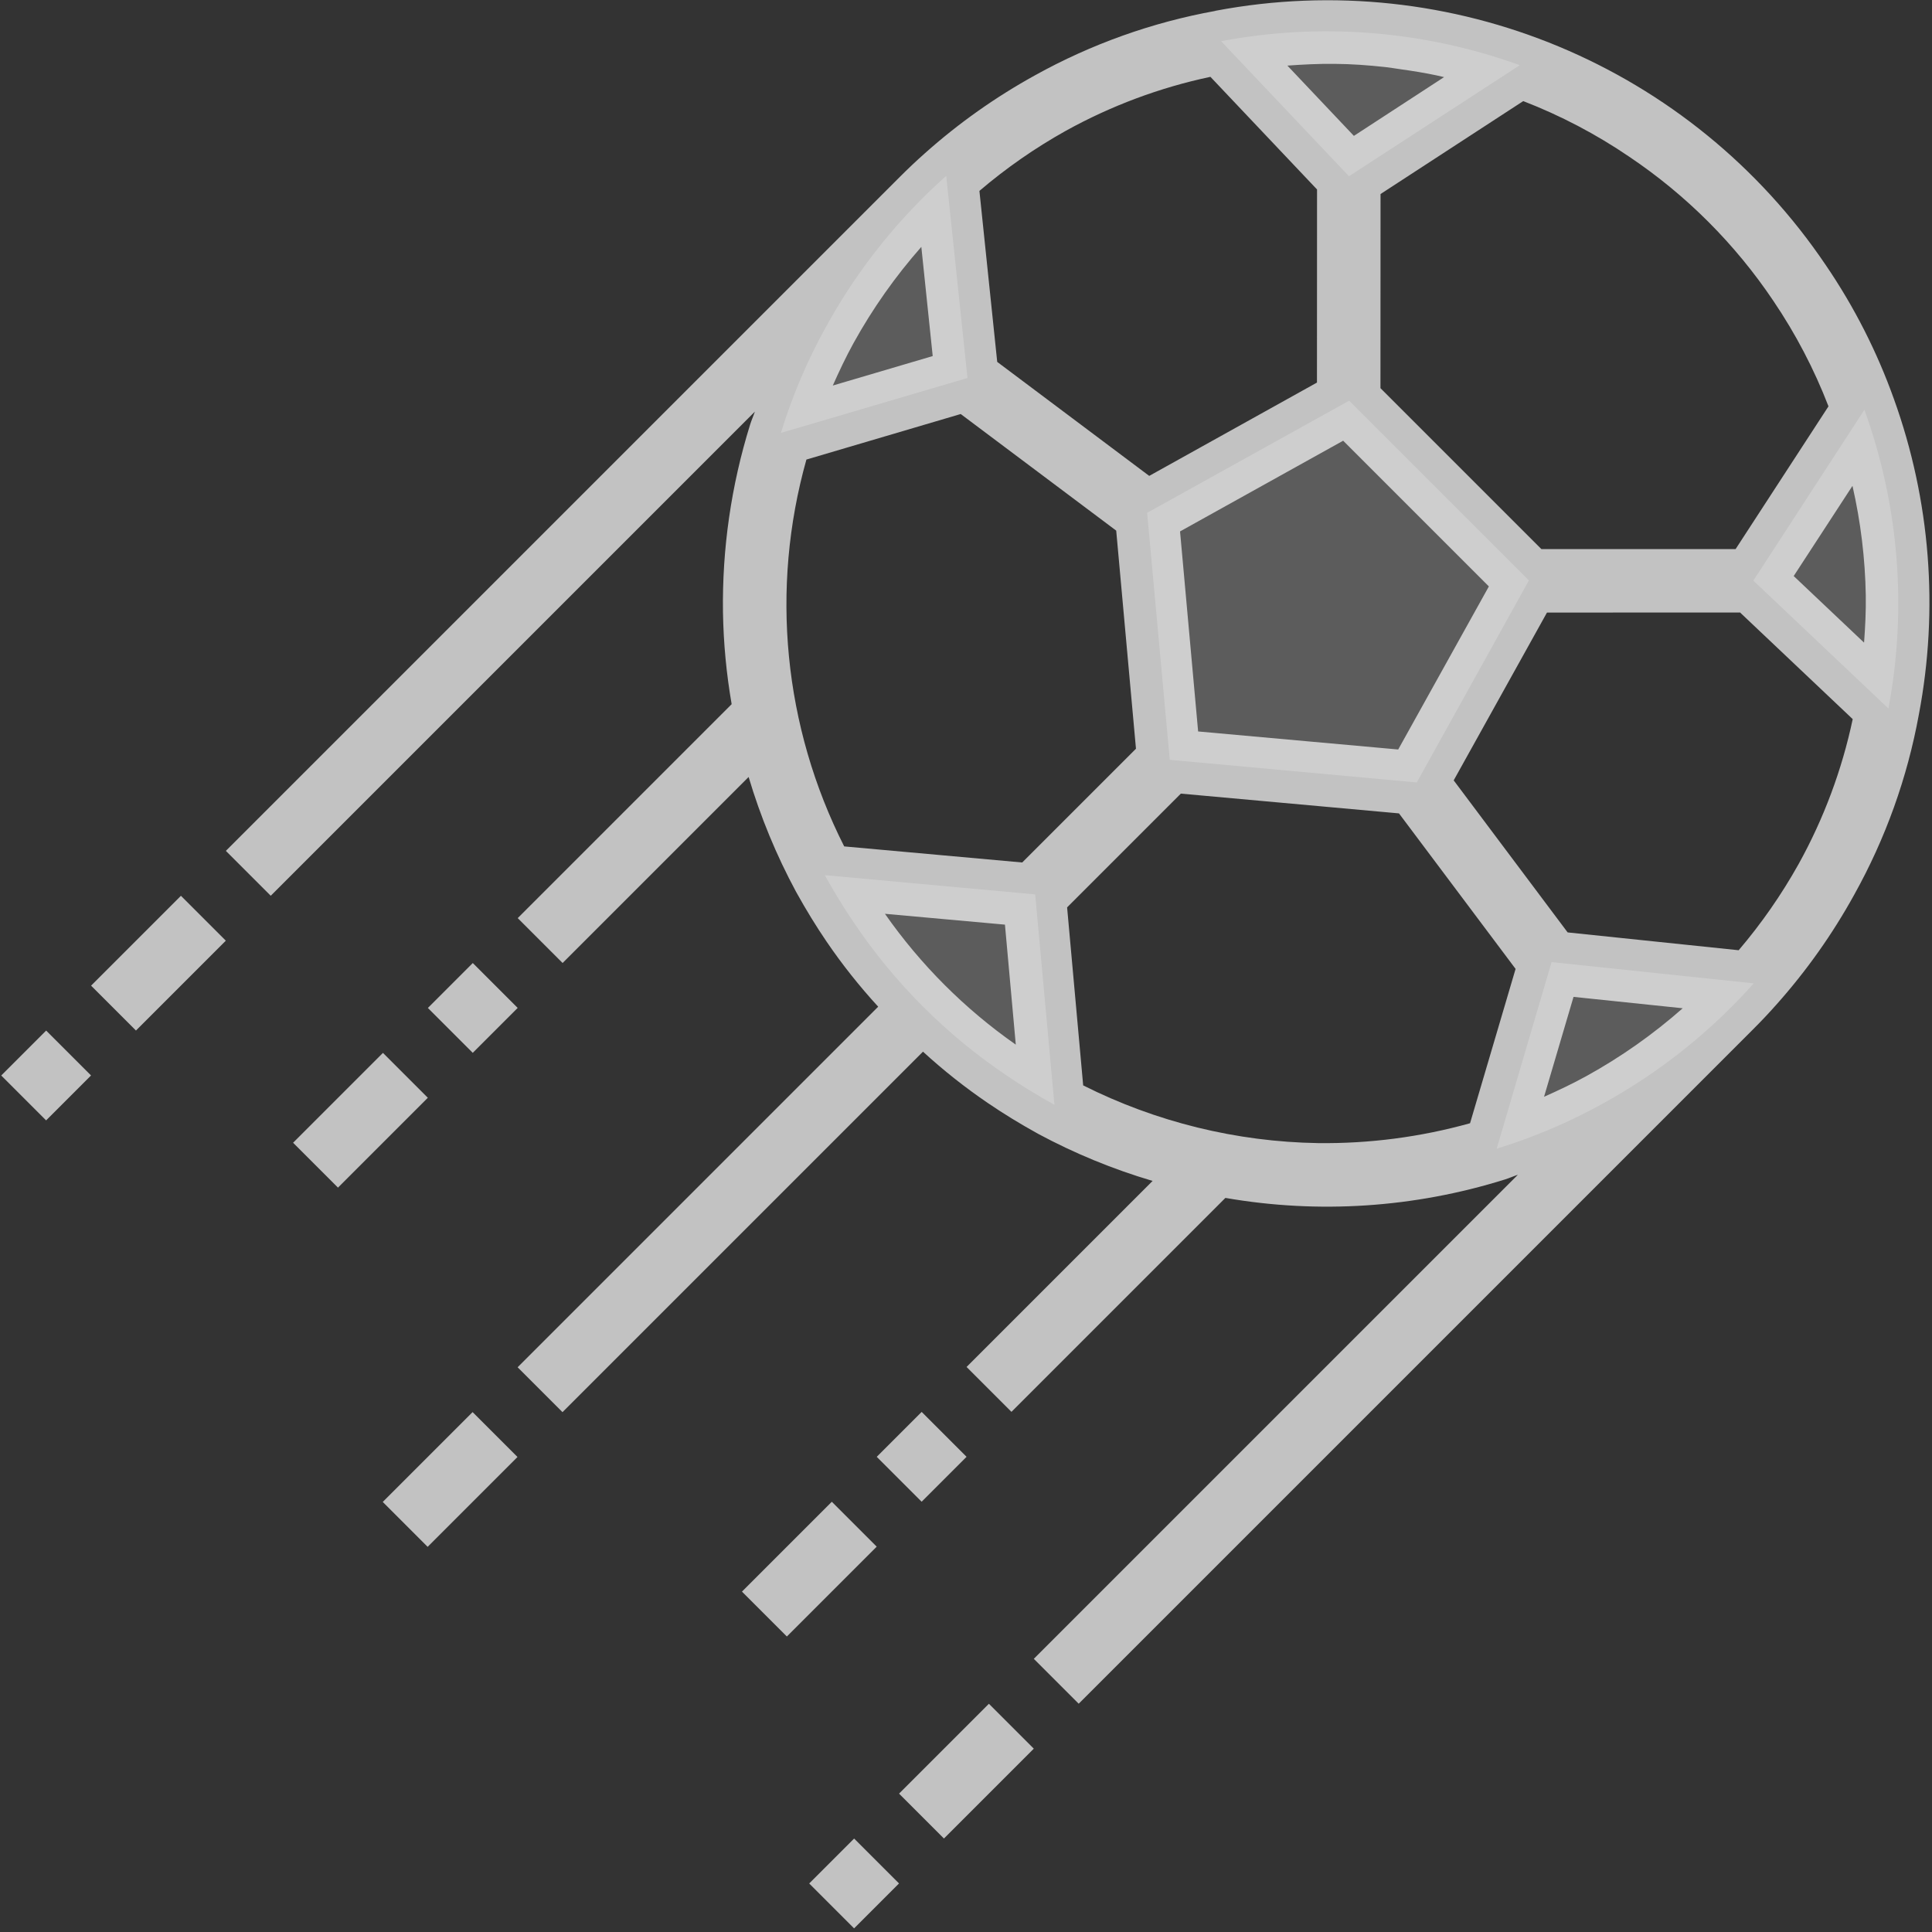
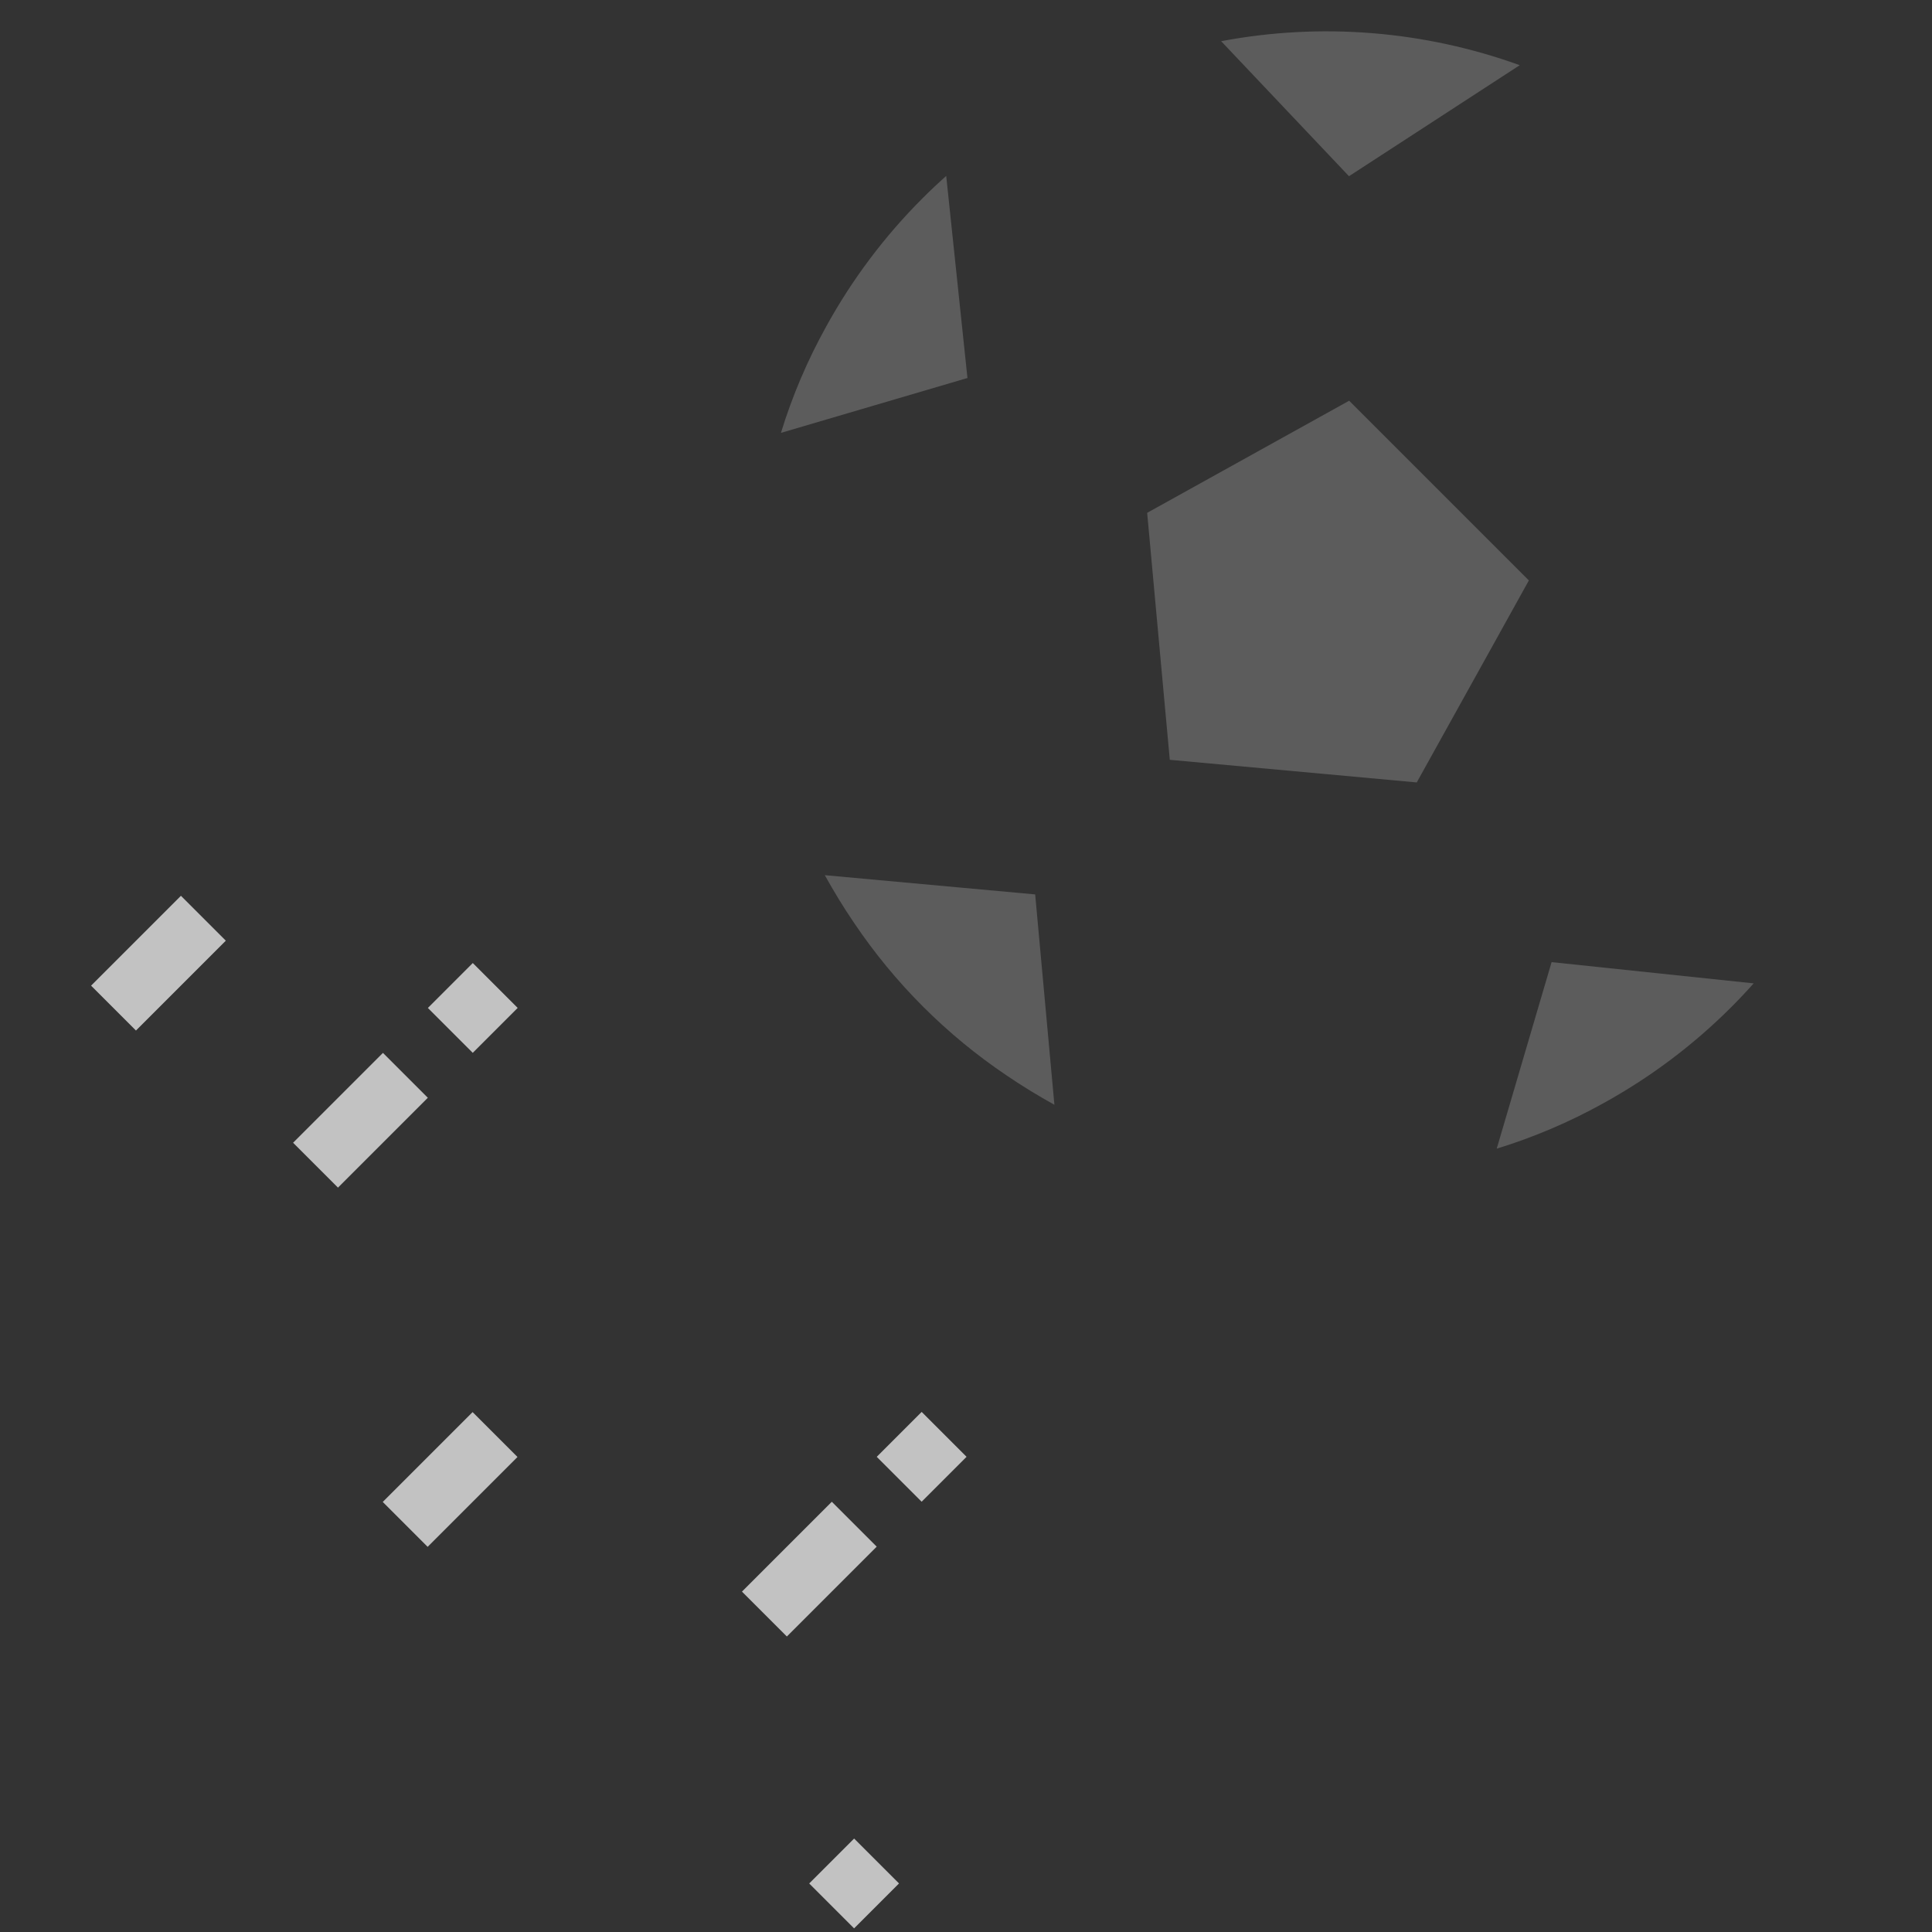
<svg xmlns="http://www.w3.org/2000/svg" width="372px" height="372px" viewBox="0 0 372 372" version="1.1">
  <rect x="0" y="0" width="372" height="372" fill="#333333" stroke="none" />
  <title>soccer-ball (1)</title>
  <desc>Created with Sketch.</desc>
  <g id="tvshow" stroke="none" stroke-width="1" fill="none" fill-rule="evenodd">
    <g id="Desktop-HD" transform="translate(-1909, -86)" fill="#FFFFFF" fill-rule="nonzero">
      <g id="soccer-ball-(1)" transform="translate(2116.5, 249.5) rotate(-315) translate(-2116.5, -249.5) translate(2000, 66)">
        <g id="Group" transform="translate(6, 16)" fill-opacity="0.2">
          <path d="M13.424,151.224 L31.349,118.357 L0.944,93.737 C0.822,95.814 0.761,97.891 0.761,100.029 C0.758,110.365 2.221,120.648 5.104,130.575 C7.148,137.729 9.937,144.65 13.424,151.224 L13.424,151.224 Z" id="Path" />
          <path d="M79.617,205.472 C83.043,206.45 86.53,207.305 90.079,207.977 C103.815,210.665 117.943,210.665 131.679,207.977 C135.227,207.305 138.714,206.45 142.14,205.472 L110.879,179.448 L79.617,205.472 Z" id="Path" />
-           <path d="M201.726,37.961 C190.698,21.799 175.529,8.887 157.802,0.573 L165.938,38.939 L201.726,37.961 Z" id="Path" />
          <path d="M208.333,151.224 C211.821,144.65 214.609,137.729 216.653,130.575 C219.537,120.648 221,110.365 220.997,100.029 C220.997,97.891 220.936,95.814 220.813,93.737 L190.409,118.357 L208.333,151.224 Z" id="Path" />
          <polygon id="Path" points="147.585 112.248 135.35 69.484 86.409 69.484 74.173 112.248 110.879 142.793" />
          <path d="M63.956,0.573 C46.229,8.887 31.06,21.799 20.031,37.961 L55.82,38.939 L63.956,0.573 Z" id="Path" />
        </g>
        <g id="Group" fill-opacity="0.7">
-           <path d="M232.801,109.555 C232.307,100.883 230.84,92.294 228.426,83.95 C225.042,72.057 219.727,60.8 212.695,50.633 C201.067,33.546 185.074,19.893 166.382,11.095 C157.633,6.948 148.391,3.936 138.88,2.134 C93.483,-6.697 47.189,12.35 21.124,50.584 L21.124,50.621 C14.079,60.779 8.748,72.026 5.344,83.914 C2.925,92.265 1.453,100.862 0.956,109.543 C0.822,111.745 0.761,113.941 0.761,116.21 L0.761,299.71 L12.984,299.71 L12.984,167.883 C13.375,168.666 13.693,169.523 14.102,170.293 C19.803,181.146 27.188,191.024 35.981,199.562 C40.239,203.68 44.811,207.461 49.653,210.871 L49.653,269.126 L61.876,269.126 L61.876,218.474 C68.907,222.281 76.31,225.356 83.969,227.649 C87.825,228.756 91.419,229.613 94.902,230.273 C100.147,231.268 105.458,231.881 110.792,232.108 L110.792,330.293 L123.015,330.293 L123.015,232.133 C128.32,231.901 133.601,231.288 138.819,230.298 C142.364,229.625 145.957,228.769 149.875,227.643 C157.504,225.349 164.877,222.275 171.876,218.468 L171.876,269.126 L184.099,269.126 L184.099,210.871 C198.993,200.381 211.172,186.487 219.625,170.342 C220.047,169.553 220.365,168.685 220.768,167.896 L220.768,299.71 L232.991,299.71 L232.991,116.21 C232.996,113.941 232.935,111.745 232.801,109.555 L232.801,109.555 Z M216.679,87.339 C218.522,93.848 219.722,100.523 220.26,107.267 L194.549,128.125 L158.332,122.938 L148.187,87.394 L174.467,61.093 L204.321,60.273 C209.76,68.631 213.925,77.754 216.679,87.339 L216.679,87.339 Z M116.878,203.678 L134.693,218.542 C122.908,220.627 110.848,220.627 99.063,218.542 L116.878,203.678 Z M116.878,151.075 L87.182,126.302 L97.04,91.743 L136.716,91.743 L146.574,126.29 L116.878,151.075 Z M195.423,48.315 L176.807,48.829 L172.529,28.546 C178.544,32.324 184.153,36.718 189.262,41.654 C191.438,43.764 193.461,46.003 195.423,48.278 L195.423,48.315 Z M97.321,14.129 C110.276,11.584 123.602,11.584 136.557,14.129 C144.086,15.578 151.426,17.878 158.436,20.986 L165.226,53.067 L138.794,79.51 L94.962,79.51 L68.542,53.067 L75.32,20.986 C82.369,17.868 89.751,15.567 97.321,14.129 L97.321,14.129 Z M51.883,35.152 C52.671,34.54 53.49,33.928 54.327,33.317 C56.161,31.934 57.994,30.601 59.925,29.347 C60.371,29.053 60.824,28.778 61.276,28.497 L56.998,48.78 L38.376,48.266 C40.338,45.997 42.361,43.758 44.549,41.617 C46.853,39.336 49.334,37.201 51.883,35.152 L51.883,35.152 Z M29.423,60.273 L59.277,61.093 L85.557,87.394 L75.424,122.938 L39.207,128.113 L13.503,107.255 C14.037,100.498 15.239,93.811 17.09,87.29 C19.842,77.723 23.998,68.618 29.423,60.273 Z M13.215,122.785 L29.631,136.101 L20.042,153.717 C18.96,150.904 17.933,148.047 17.078,145.093 C14.985,137.819 13.69,130.339 13.215,122.785 Z M26.526,167.388 L41.334,140.181 L78.382,134.884 L110.767,161.889 L110.767,192.864 L84.341,214.914 C59.802,206.878 39.171,189.918 26.526,167.388 L26.526,167.388 Z M189.257,190.79 C177.959,201.728 164.341,209.974 149.416,214.914 L122.99,192.864 L122.99,161.889 L155.381,134.884 L192.429,140.181 L207.243,167.394 C202.387,176.008 196.331,183.885 189.257,190.79 L189.257,190.79 Z M216.673,145.099 C215.824,148.047 214.797,150.904 213.715,153.717 L204.126,136.101 L220.542,122.785 C220.068,130.342 218.771,137.825 216.673,145.099 L216.673,145.099 Z" id="Shape" />
          <polygon id="Path" points="110.767 342.526 122.99 342.526 122.99 366.993 110.767 366.993" />
-           <polygon id="Path" points="220.774 311.943 232.997 311.943 232.997 336.41 220.774 336.41" />
          <polygon id="Path" points="0.76 311.943 12.983 311.943 12.983 336.41 0.76 336.41" />
          <polygon id="Path" points="171.882 281.36 184.105 281.36 184.105 293.593 171.882 293.593" />
          <polygon id="Path" points="171.882 305.826 184.105 305.826 184.105 330.293 171.882 330.293" />
          <polygon id="Path" points="49.652 281.36 61.875 281.36 61.875 293.593 49.652 293.593" />
          <polygon id="Path" points="49.652 305.826 61.875 305.826 61.875 330.293 49.652 330.293" />
          <polygon id="Path" points="220.774 348.643 232.997 348.643 232.997 360.876 220.774 360.876" />
-           <polygon id="Path" points="0.76 348.643 12.983 348.643 12.983 360.876 0.76 360.876" />
        </g>
      </g>
    </g>
  </g>
</svg>